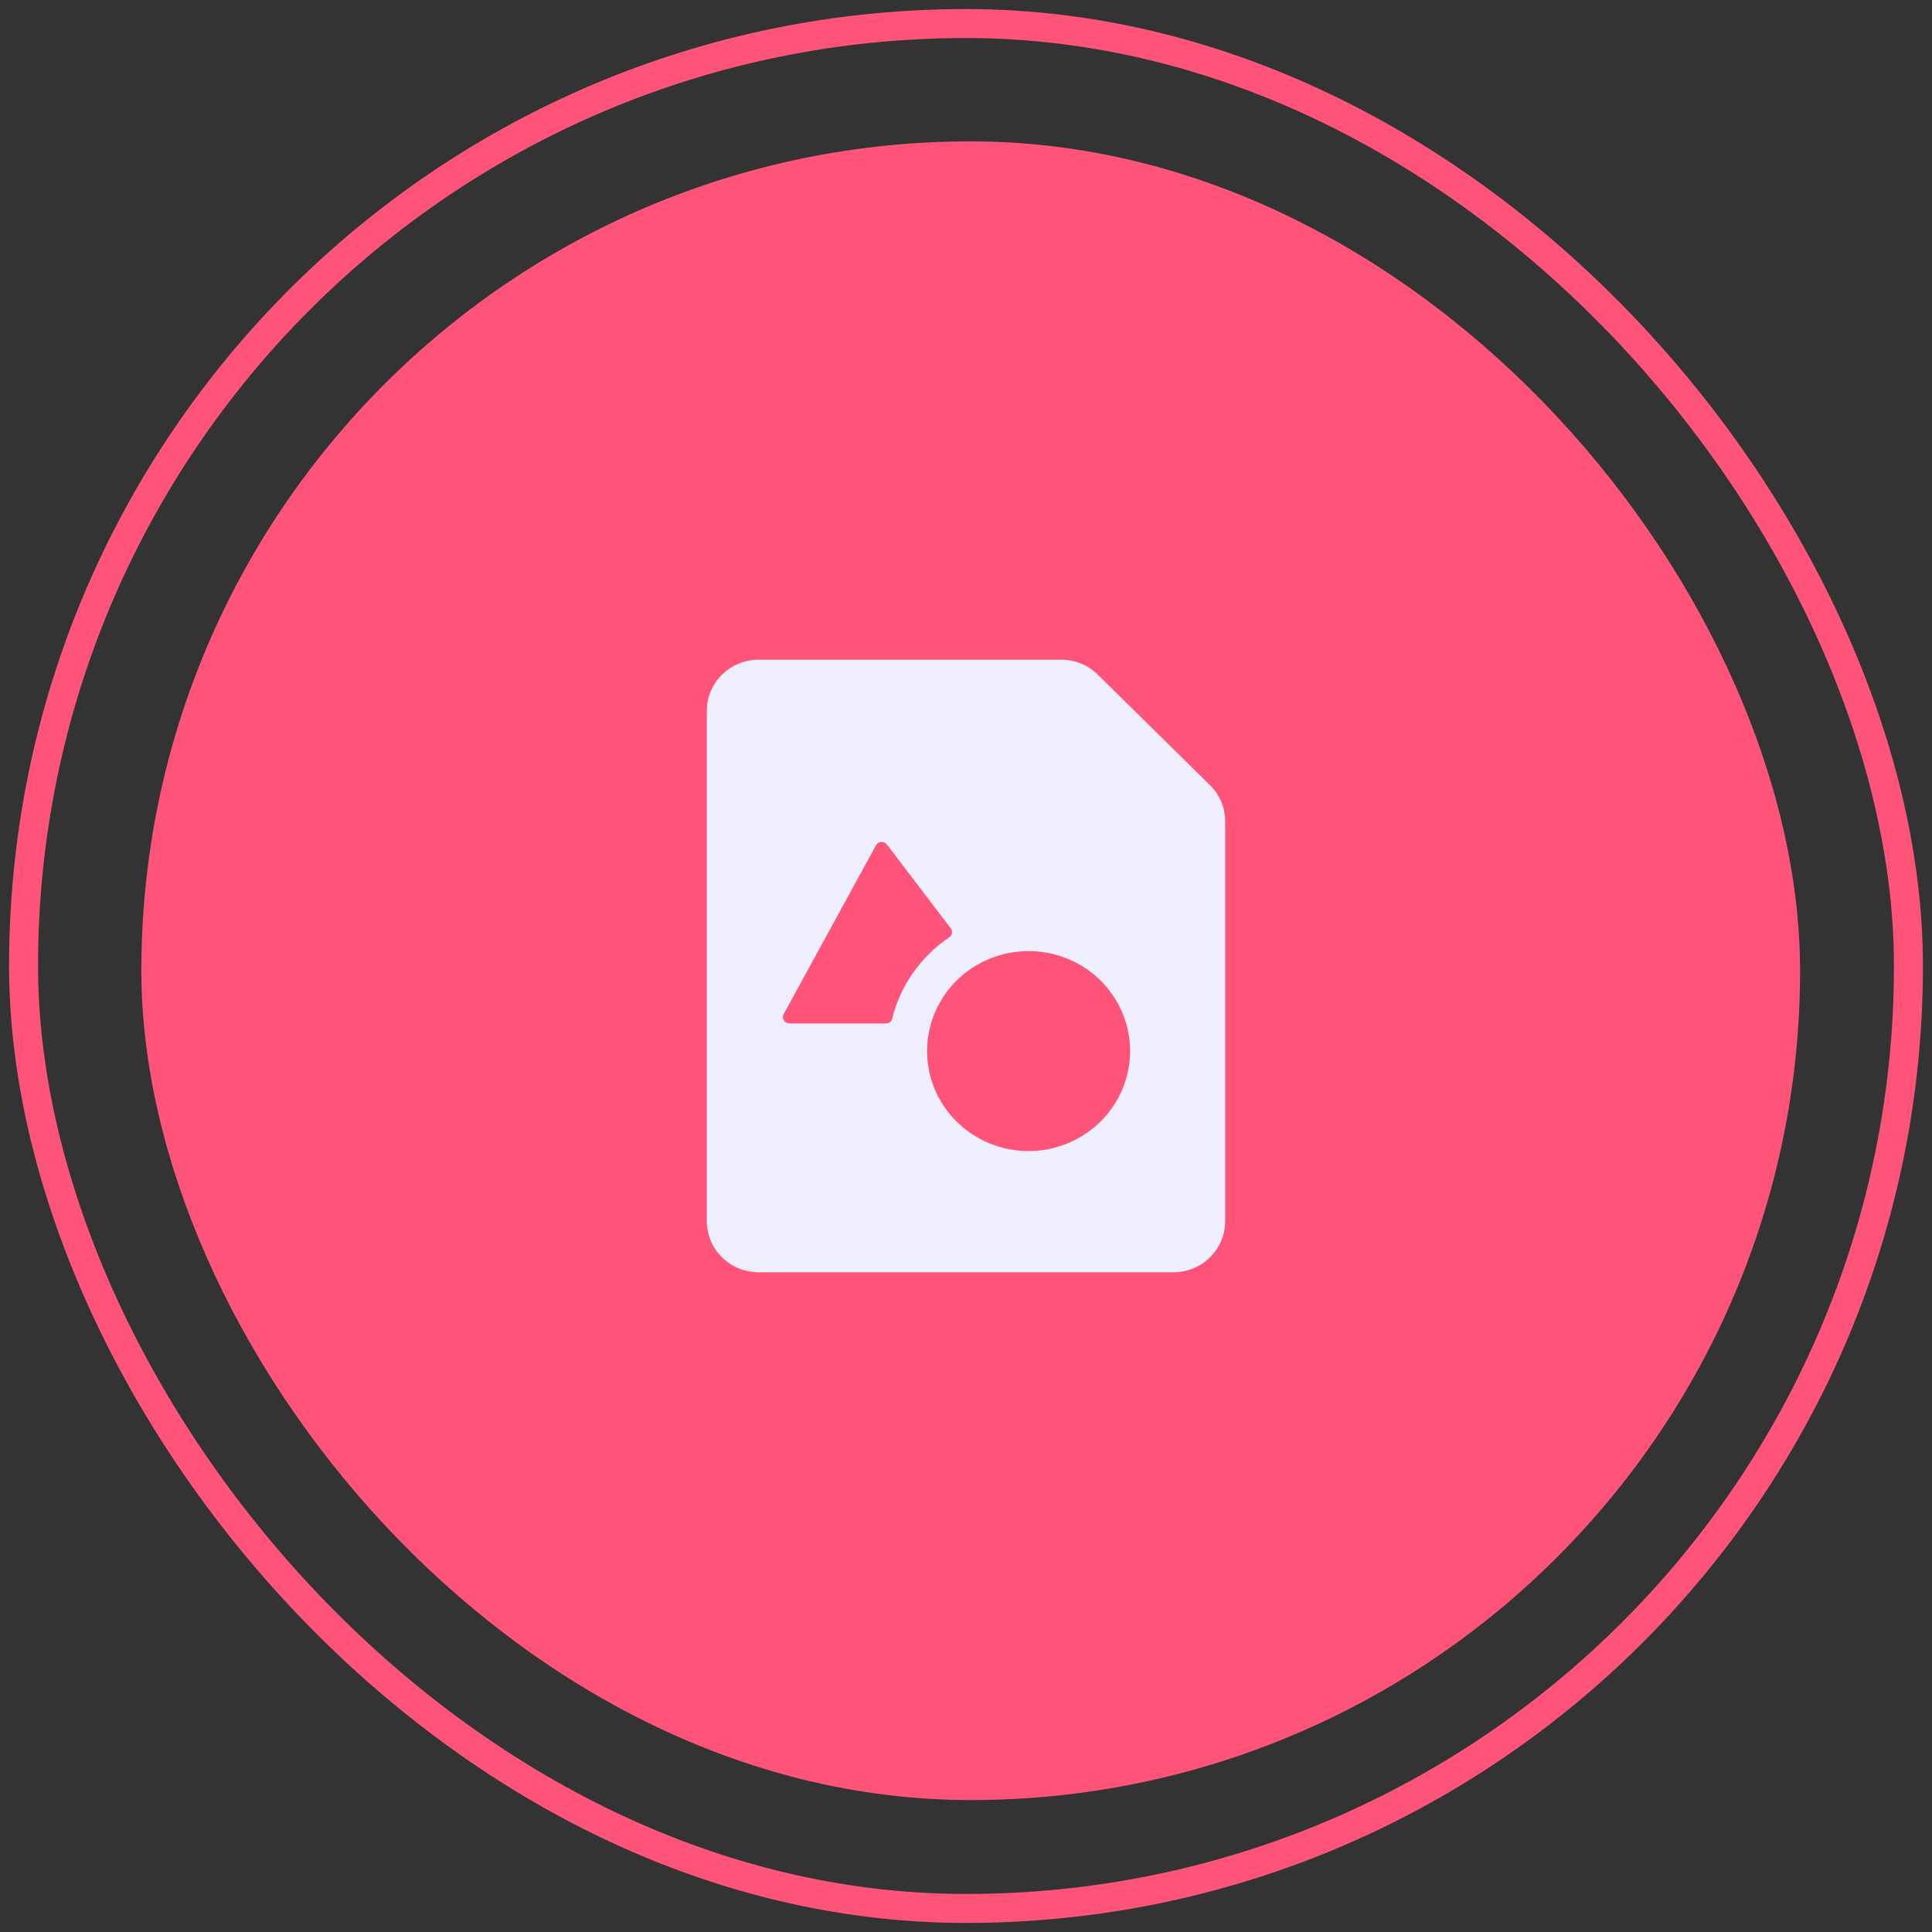
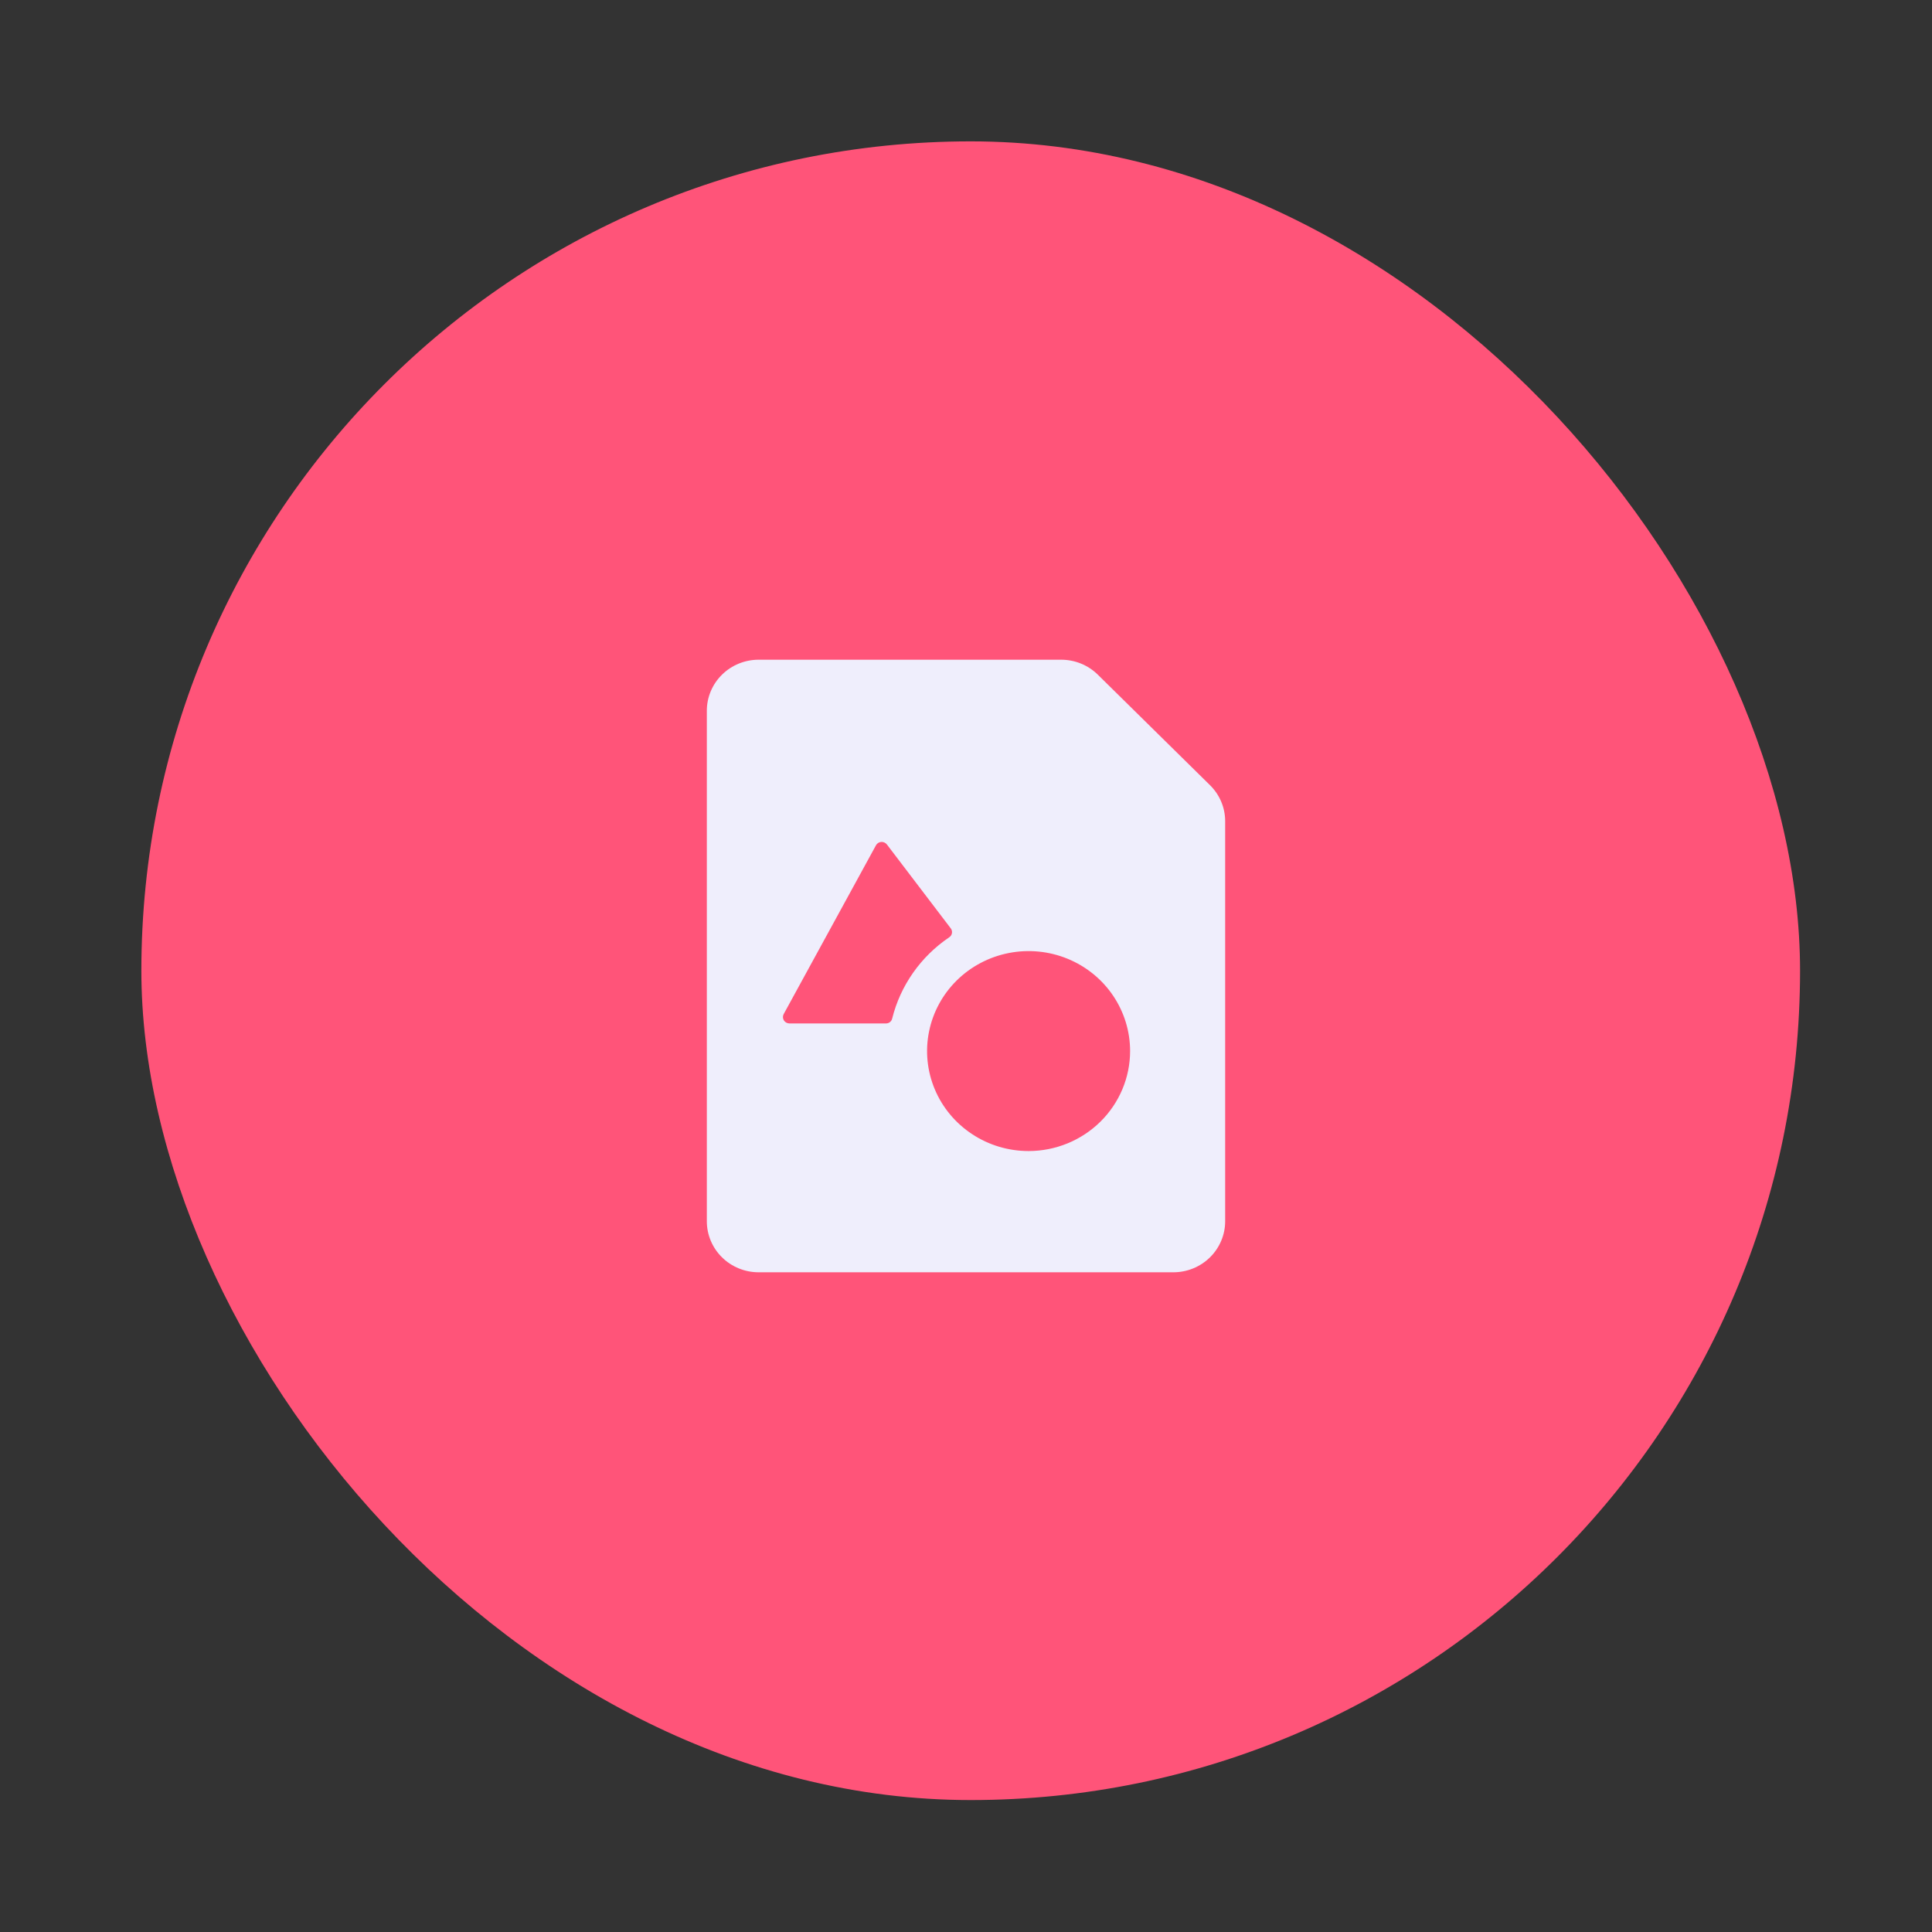
<svg xmlns="http://www.w3.org/2000/svg" width="82" height="82" viewBox="0 0 82 82" fill="none">
  <rect x="0" y="0" width="82" height="82" fill="#333333" stroke="none" />
-   <rect x="1" y="1" width="80" height="80" rx="40" stroke="#FF5479" stroke-width="1.23" />
  <rect x="6" y="6" width="70.4" height="70.4" rx="35.2" fill="#FF5479" />
  <path d="M51.355 33.324L46.595 28.635C46.182 28.229 45.623 28 45.039 28H32.2C31.616 28 31.057 28.228 30.644 28.635C30.232 29.041 30 29.592 30 30.167V51.833C30 52.408 30.232 52.959 30.644 53.365C31.057 53.772 31.616 54 32.2 54H49.8C50.383 54 50.943 53.772 51.356 53.365C51.768 52.959 52 52.408 52 51.833V34.855C52 34.281 51.768 33.73 51.355 33.324ZM37.608 43.438H33.505C33.457 43.437 33.41 43.425 33.369 43.402C33.328 43.379 33.293 43.346 33.269 43.306C33.245 43.266 33.231 43.22 33.23 43.173C33.229 43.126 33.24 43.08 33.263 43.039L37.179 35.877C37.2 35.837 37.232 35.803 37.271 35.778C37.31 35.753 37.354 35.738 37.4 35.734C37.446 35.731 37.493 35.739 37.535 35.758C37.577 35.776 37.614 35.805 37.642 35.841L40.354 39.404C40.376 39.433 40.392 39.466 40.4 39.501C40.409 39.536 40.41 39.573 40.403 39.608C40.397 39.644 40.383 39.678 40.363 39.708C40.343 39.738 40.317 39.764 40.286 39.783C39.077 40.601 38.215 41.829 37.866 43.233C37.853 43.291 37.82 43.342 37.773 43.38C37.726 43.417 37.668 43.437 37.608 43.438ZM43.658 48.854C42.805 48.854 41.972 48.606 41.264 48.139C40.555 47.673 40.002 47.011 39.676 46.235C39.35 45.46 39.264 44.607 39.431 43.784C39.597 42.96 40.007 42.204 40.609 41.611C41.212 41.017 41.98 40.613 42.816 40.449C43.651 40.285 44.518 40.369 45.305 40.69C46.093 41.011 46.766 41.555 47.239 42.253C47.712 42.951 47.965 43.771 47.965 44.611C47.964 45.736 47.51 46.814 46.702 47.61C45.895 48.405 44.8 48.853 43.658 48.854Z" fill="#EFEEFC" />
</svg>